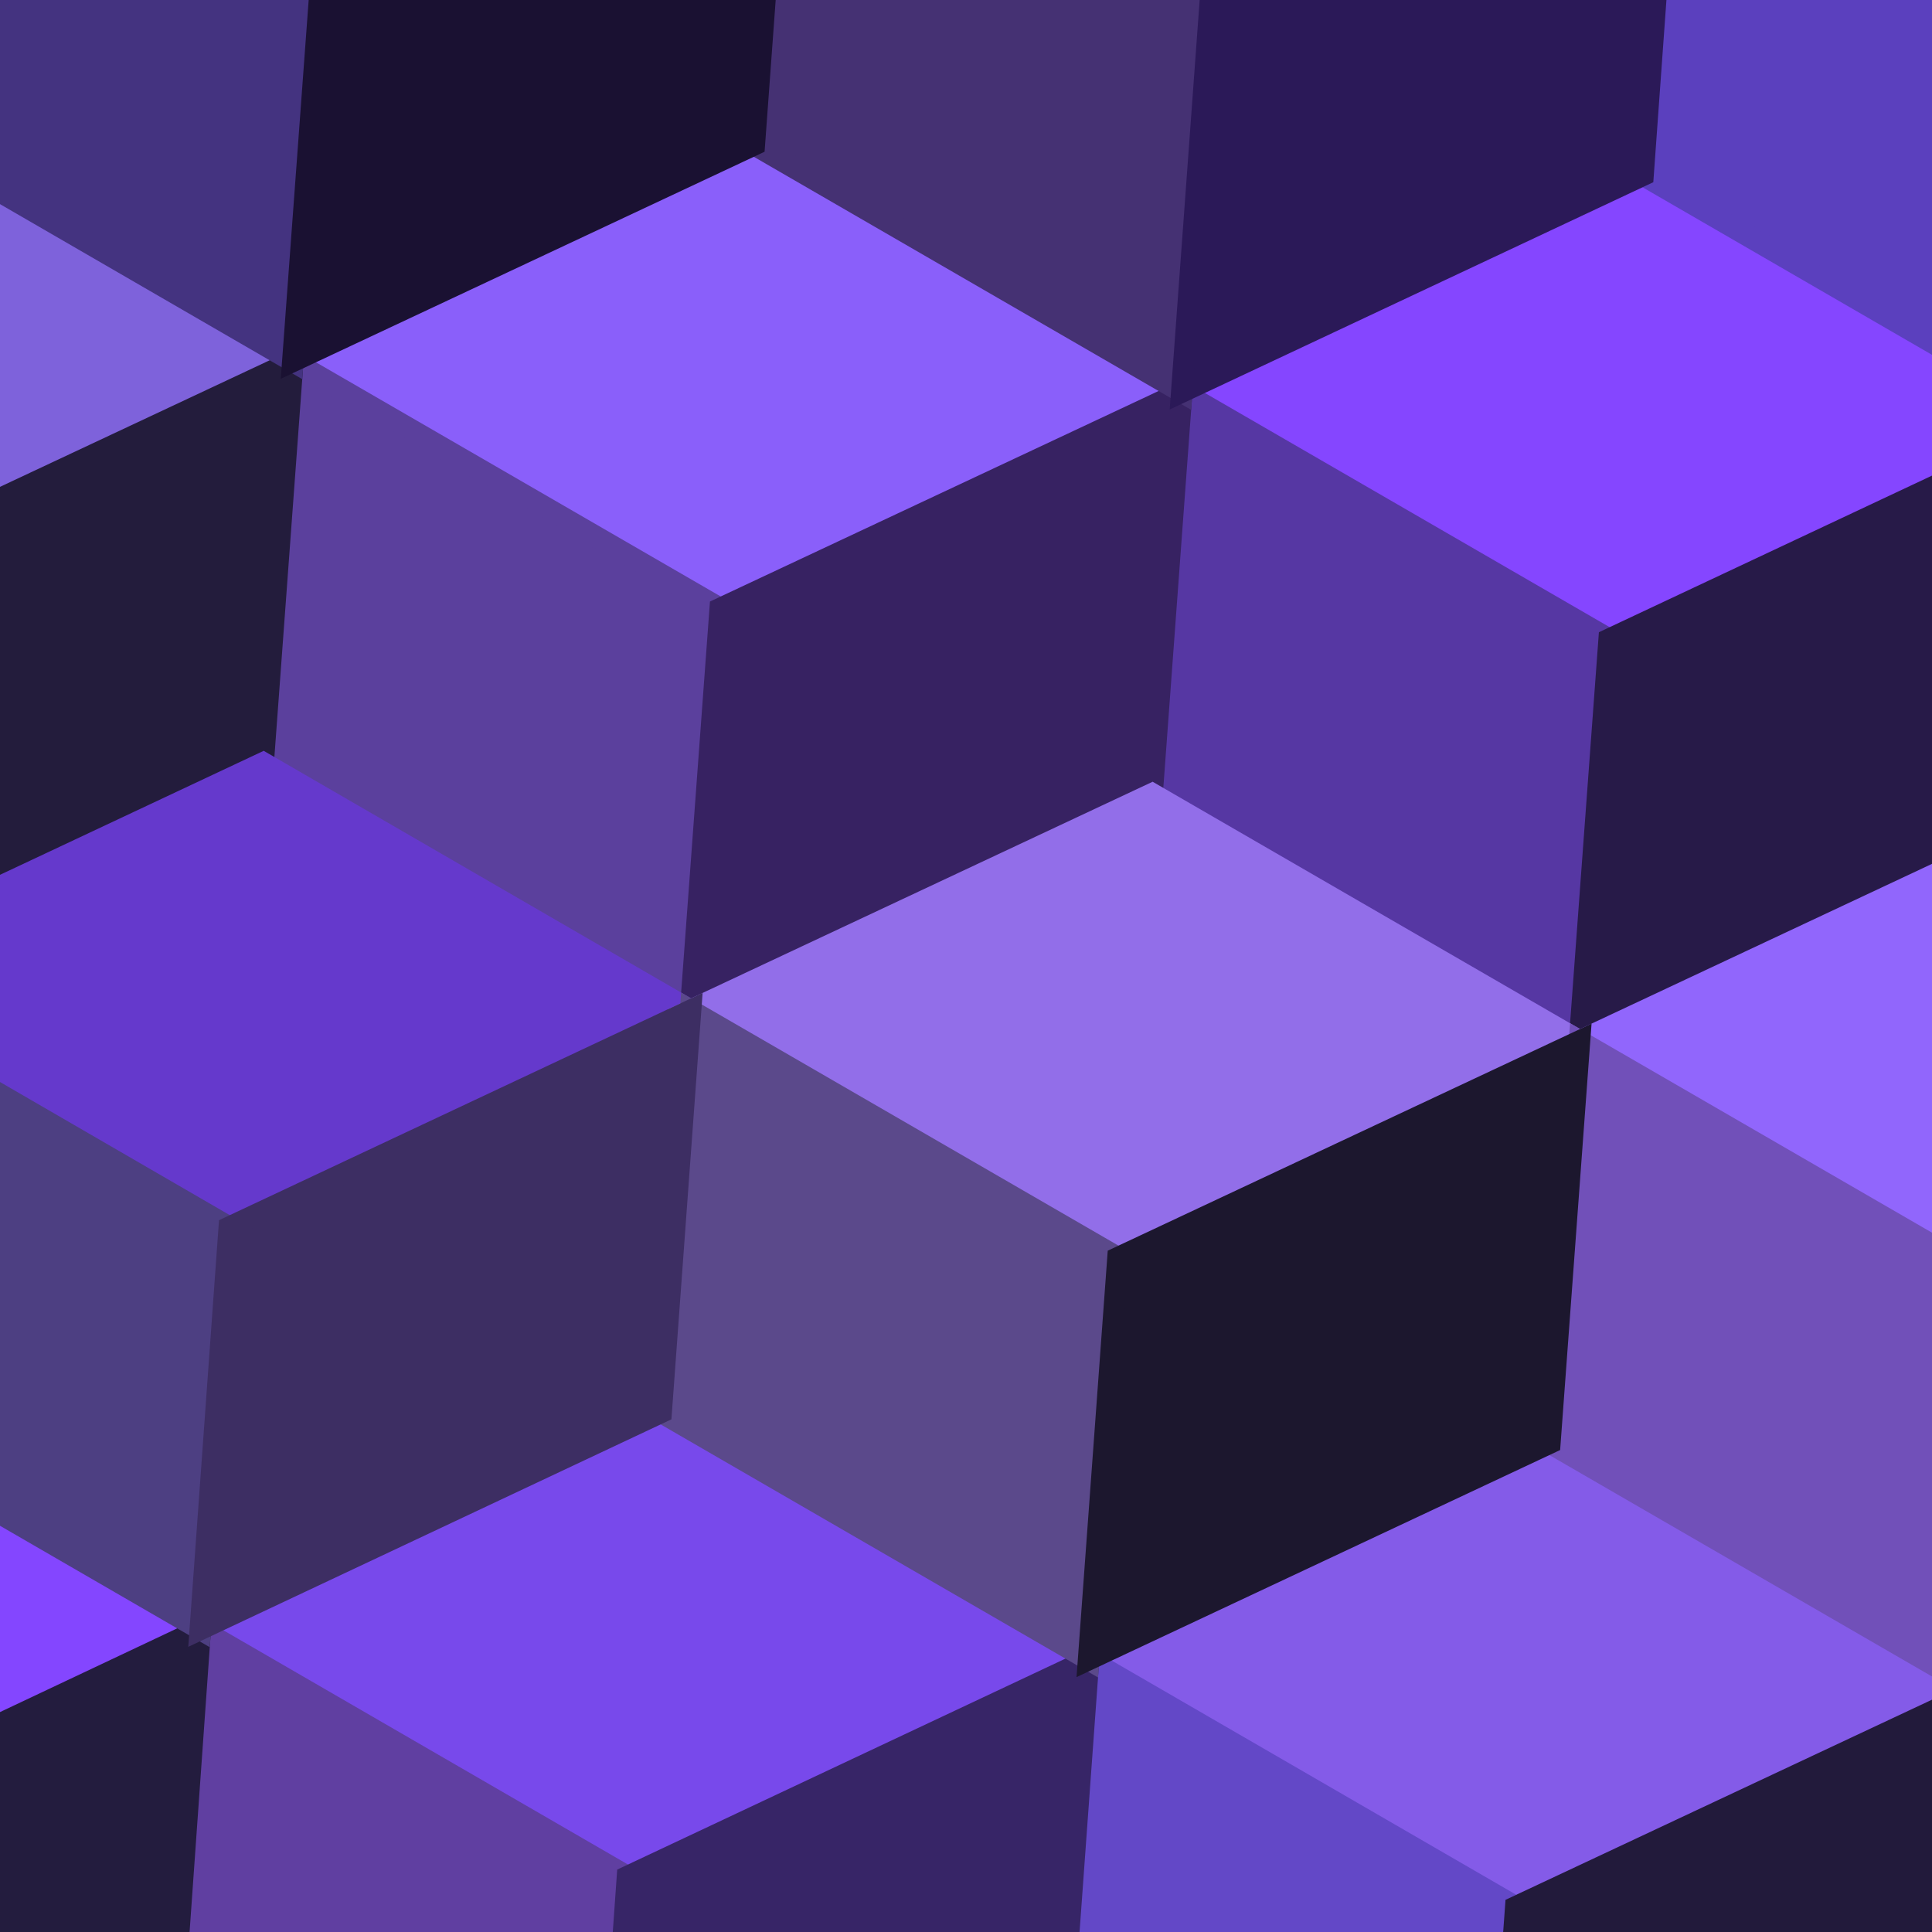
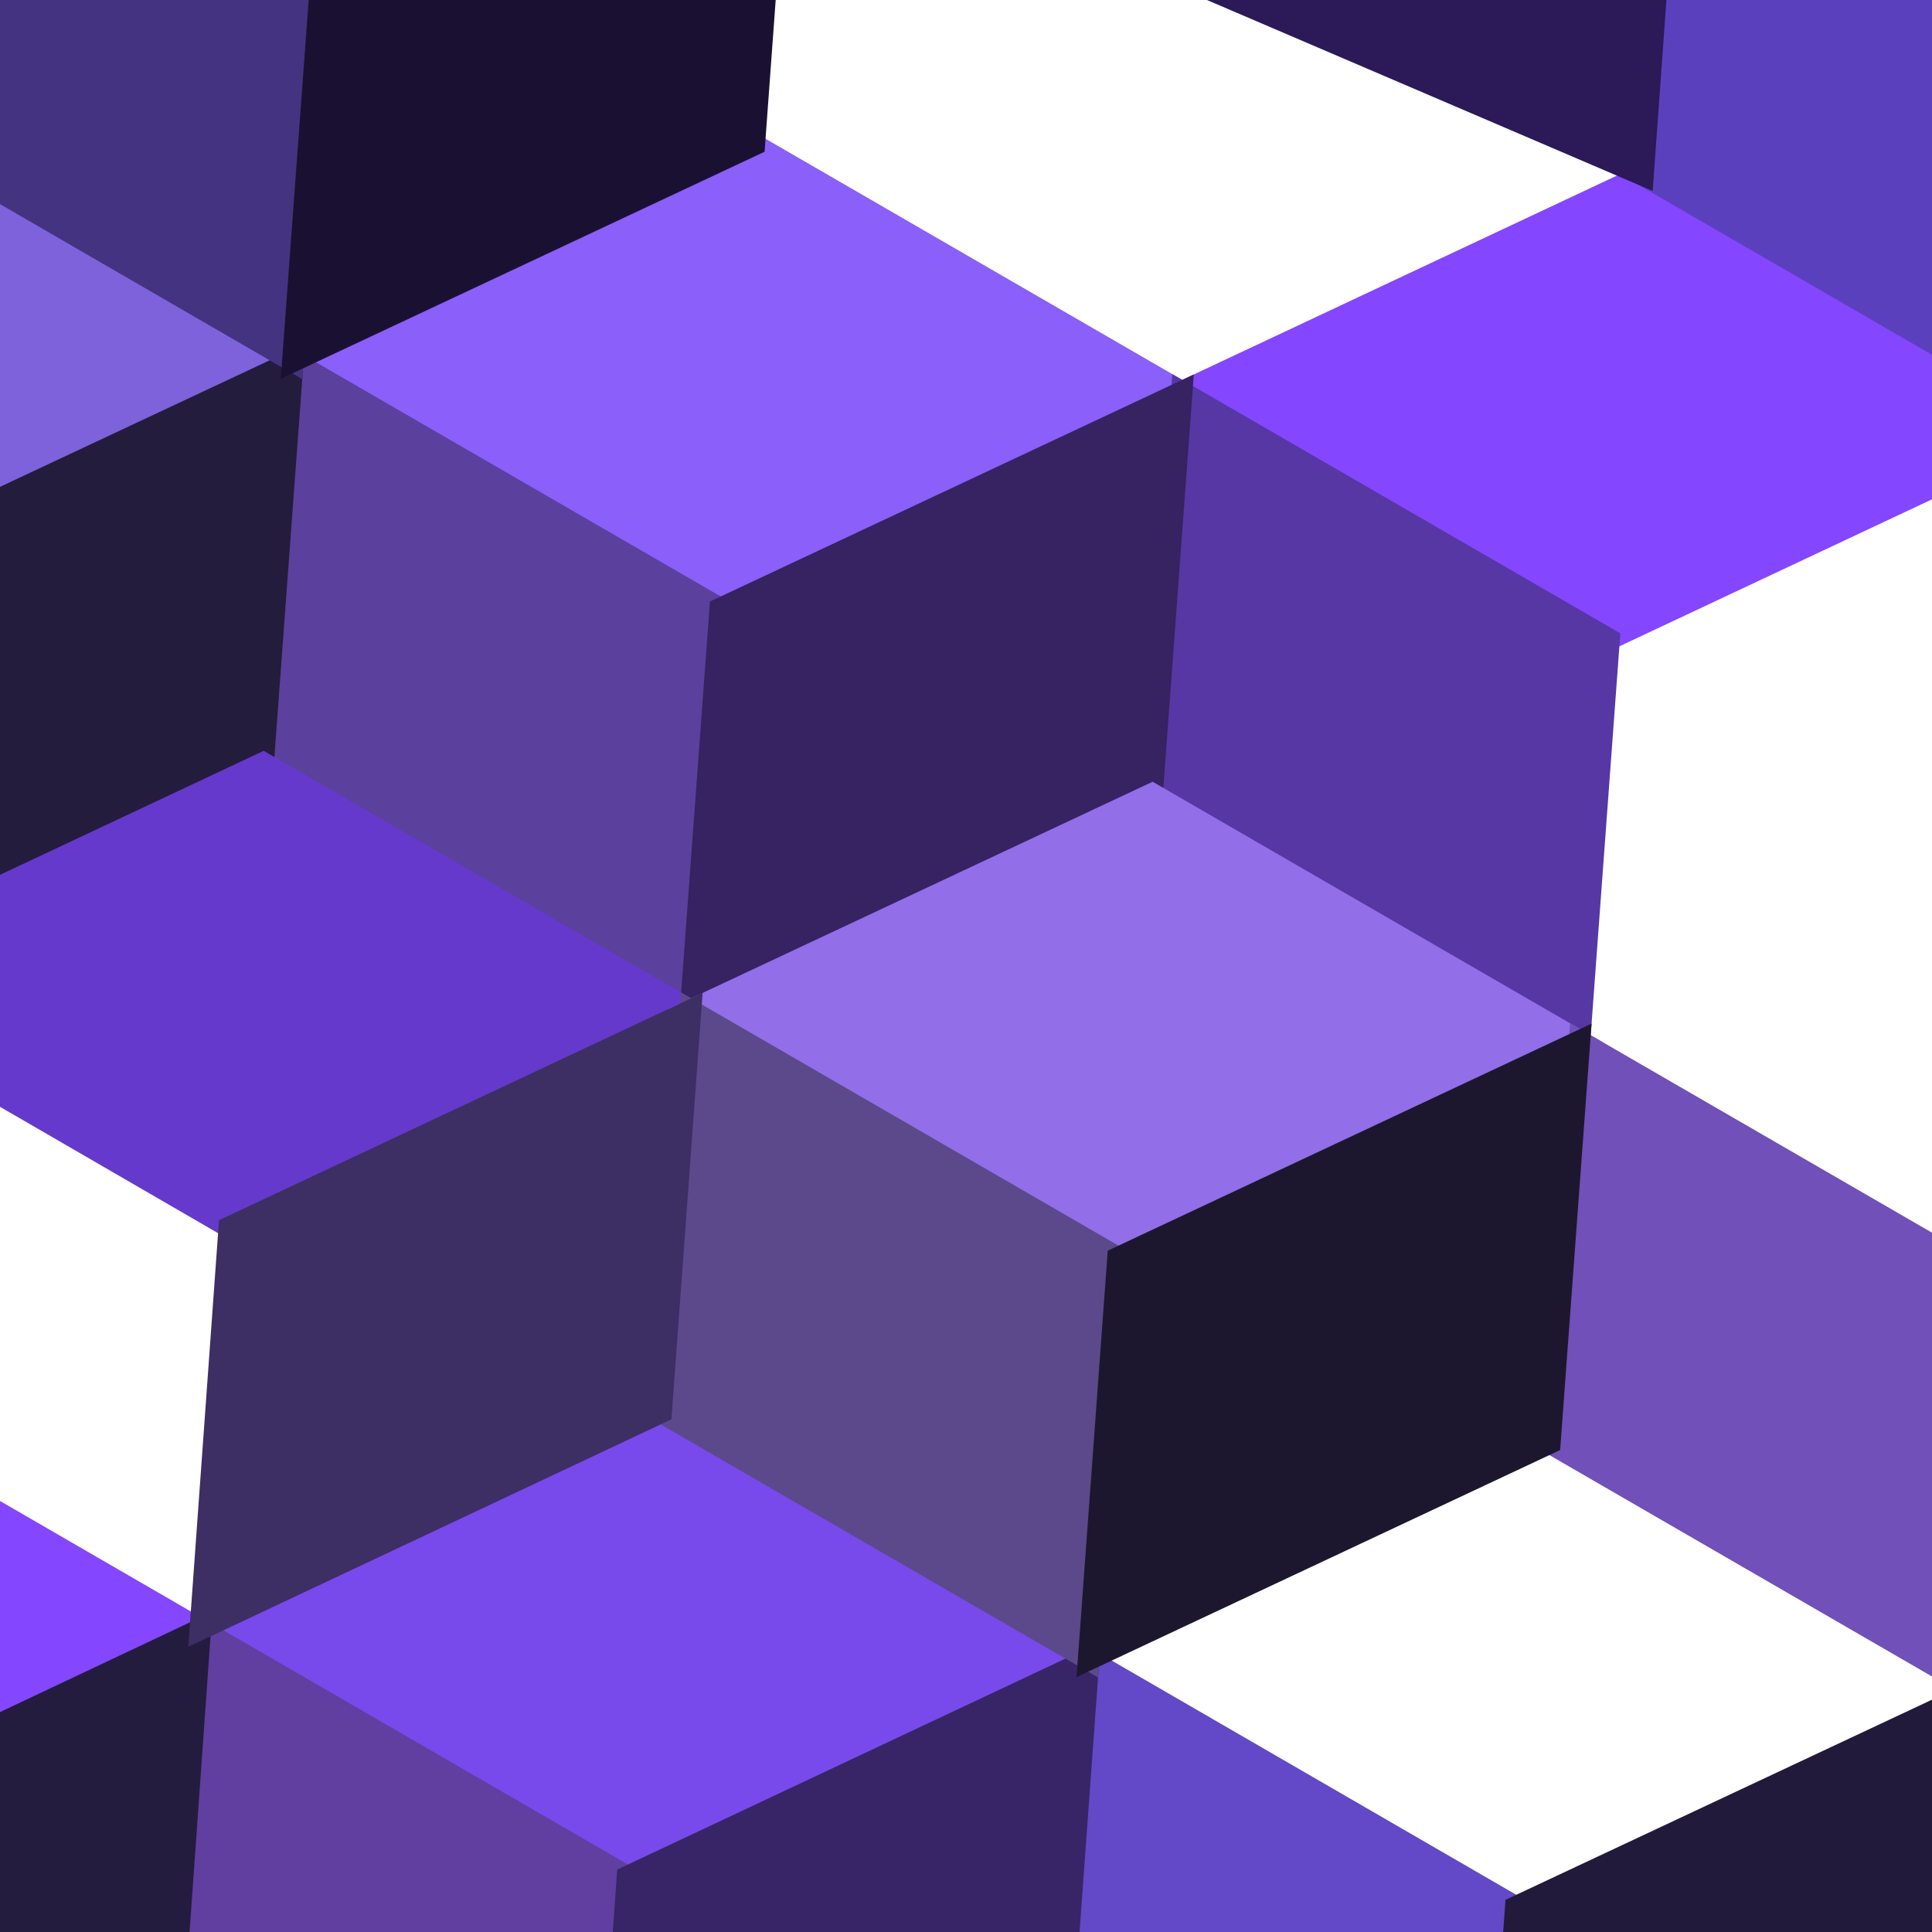
<svg xmlns="http://www.w3.org/2000/svg" width="90" height="90">
  <path d="M-6.27 5.30 L-6.27 5.30 L13.64 16.83 L-7.86 26.92 L-27.76 15.40 Z" fill="#7e62db" stroke="#7e62db" />
  <path d="M-10.57 64.38 L-10.57 64.38 L9.33 75.90 L-12.11 86.03 L-32.00 74.52 Z" fill="#8446ff" stroke="#8446ff" />
  <path d="M35.14 6.74 L35.14 6.74 L55.05 18.26 L33.55 28.35 L13.64 16.83 Z" fill="#8a5ffa" stroke="#8a5ffa" />
  <path d="M30.80 65.79 L30.80 65.79 L50.71 77.31 L29.23 87.42 L9.33 75.90 Z" fill="#7849eb" stroke="#7849eb" />
  <path d="M76.54 8.16 L76.54 8.16 L96.44 19.68 L74.96 29.78 L55.05 18.26 Z" fill="#8546ff" stroke="#8546ff" />
-   <path d="M72.20 67.22 L72.20 67.22 L92.11 78.74 L70.61 88.83 L50.71 77.31 Z" fill="#845be8" stroke="#845be8" />
  <path d="M13.64 16.83 L13.64 16.83 L33.55 28.35 L32.17 47.07 L12.26 35.54 Z" fill="#5b409d" stroke="#5b409d" />
  <path d="M9.33 75.90 L9.33 75.90 L29.23 87.42 L27.90 106.17 L8.00 94.65 Z" fill="#603fa1" stroke="#603fa1" />
  <path d="M55.05 18.26 L55.05 18.26 L74.96 29.78 L73.58 48.50 L53.67 36.98 Z" fill="#5637a3" stroke="#5637a3" />
  <path d="M50.71 77.31 L50.71 77.31 L70.61 88.83 L69.25 107.56 L49.35 96.04 Z" fill="#6348c7" stroke="#6348c7" />
  <path d="M13.64 16.83 L13.64 16.83 L-7.86 26.92 L-9.22 45.64 L12.26 35.54 Z" fill="#231c3c" stroke="#231c3c" />
  <path d="M9.33 75.90 L9.33 75.90 L-12.11 86.03 L-13.41 104.81 L8.00 94.65 Z" fill="#231c3e" stroke="#231c3e" />
  <path d="M55.05 18.26 L55.05 18.26 L33.55 28.35 L32.17 47.07 L53.67 36.98 Z" fill="#372262" stroke="#372262" />
  <path d="M50.71 77.31 L50.71 77.31 L29.23 87.42 L27.90 106.17 L49.35 96.04 Z" fill="#372567" stroke="#372567" />
-   <path d="M96.44 19.68 L96.44 19.68 L74.96 29.78 L73.58 48.50 L95.08 38.41 Z" fill="#271a48" stroke="#271a48" />
  <path d="M92.11 78.74 L92.11 78.74 L70.61 88.83 L69.25 107.56 L90.73 97.46 Z" fill="#221a3b" stroke="#221a3b" />
  <path d="M12.26 35.54 L12.26 35.54 L32.17 47.07 L10.68 57.17 L-9.22 45.64 Z" fill="#6539cc" stroke="#6539cc" />
  <path d="M53.67 36.98 L53.67 36.98 L73.58 48.50 L52.08 58.59 L32.17 47.07 Z" fill="#926ee9" stroke="#926ee9" />
  <path d="M99.34 -20.70 L99.34 -20.70 L119.23 -9.19 L97.80 0.95 L77.89 -10.57 Z" fill="#825fff" stroke="#825fff" />
-   <path d="M95.08 38.41 L95.08 38.41 L114.98 49.93 L93.49 60.02 L73.58 48.50 Z" fill="#9166fc" stroke="#9166fc" />
  <path d="M-4.89 -13.41 L-4.89 -13.41 L15.02 -1.89 L13.64 16.83 L-6.27 5.30 Z" fill="#443380" stroke="#443380" />
-   <path d="M-9.22 45.64 L-9.22 45.64 L10.68 57.17 L9.33 75.90 L-10.57 64.38 Z" fill="#4d3f82" stroke="#4d3f82" />
-   <path d="M36.51 -11.98 L36.51 -11.98 L56.42 -0.46 L55.05 18.26 L35.14 6.74 Z" fill="#453173" stroke="#453173" />
  <path d="M32.17 47.07 L32.17 47.07 L52.08 58.59 L50.71 77.31 L30.80 65.79 Z" fill="#5b498b" stroke="#5b498b" />
  <path d="M77.89 -10.57 L77.89 -10.57 L97.80 0.95 L96.44 19.68 L76.54 8.16 Z" fill="#5b40be" stroke="#5b40be" />
  <path d="M73.58 48.50 L73.58 48.50 L93.49 60.02 L92.11 78.74 L72.20 67.22 Z" fill="#7150b9" stroke="#7150b9" />
  <path d="M36.51 -11.98 L36.51 -11.98 L15.02 -1.89 L13.64 16.83 L35.14 6.74 Z" fill="#1a1132" stroke="#1a1132" />
  <path d="M32.17 47.07 L32.17 47.07 L10.68 57.17 L9.33 75.90 L30.80 65.79 Z" fill="#3d2e63" stroke="#3d2e63" />
-   <path d="M77.89 -10.57 L77.89 -10.57 L56.42 -0.46 L55.05 18.26 L76.54 8.16 Z" fill="#2b1958" stroke="#2b1958" />
+   <path d="M77.89 -10.57 L77.89 -10.57 L56.42 -0.46 L76.54 8.16 Z" fill="#2b1958" stroke="#2b1958" />
  <path d="M73.58 48.50 L73.58 48.50 L52.08 58.59 L50.71 77.31 L72.20 67.22 Z" fill="#1c172e" stroke="#1c172e" />
</svg>